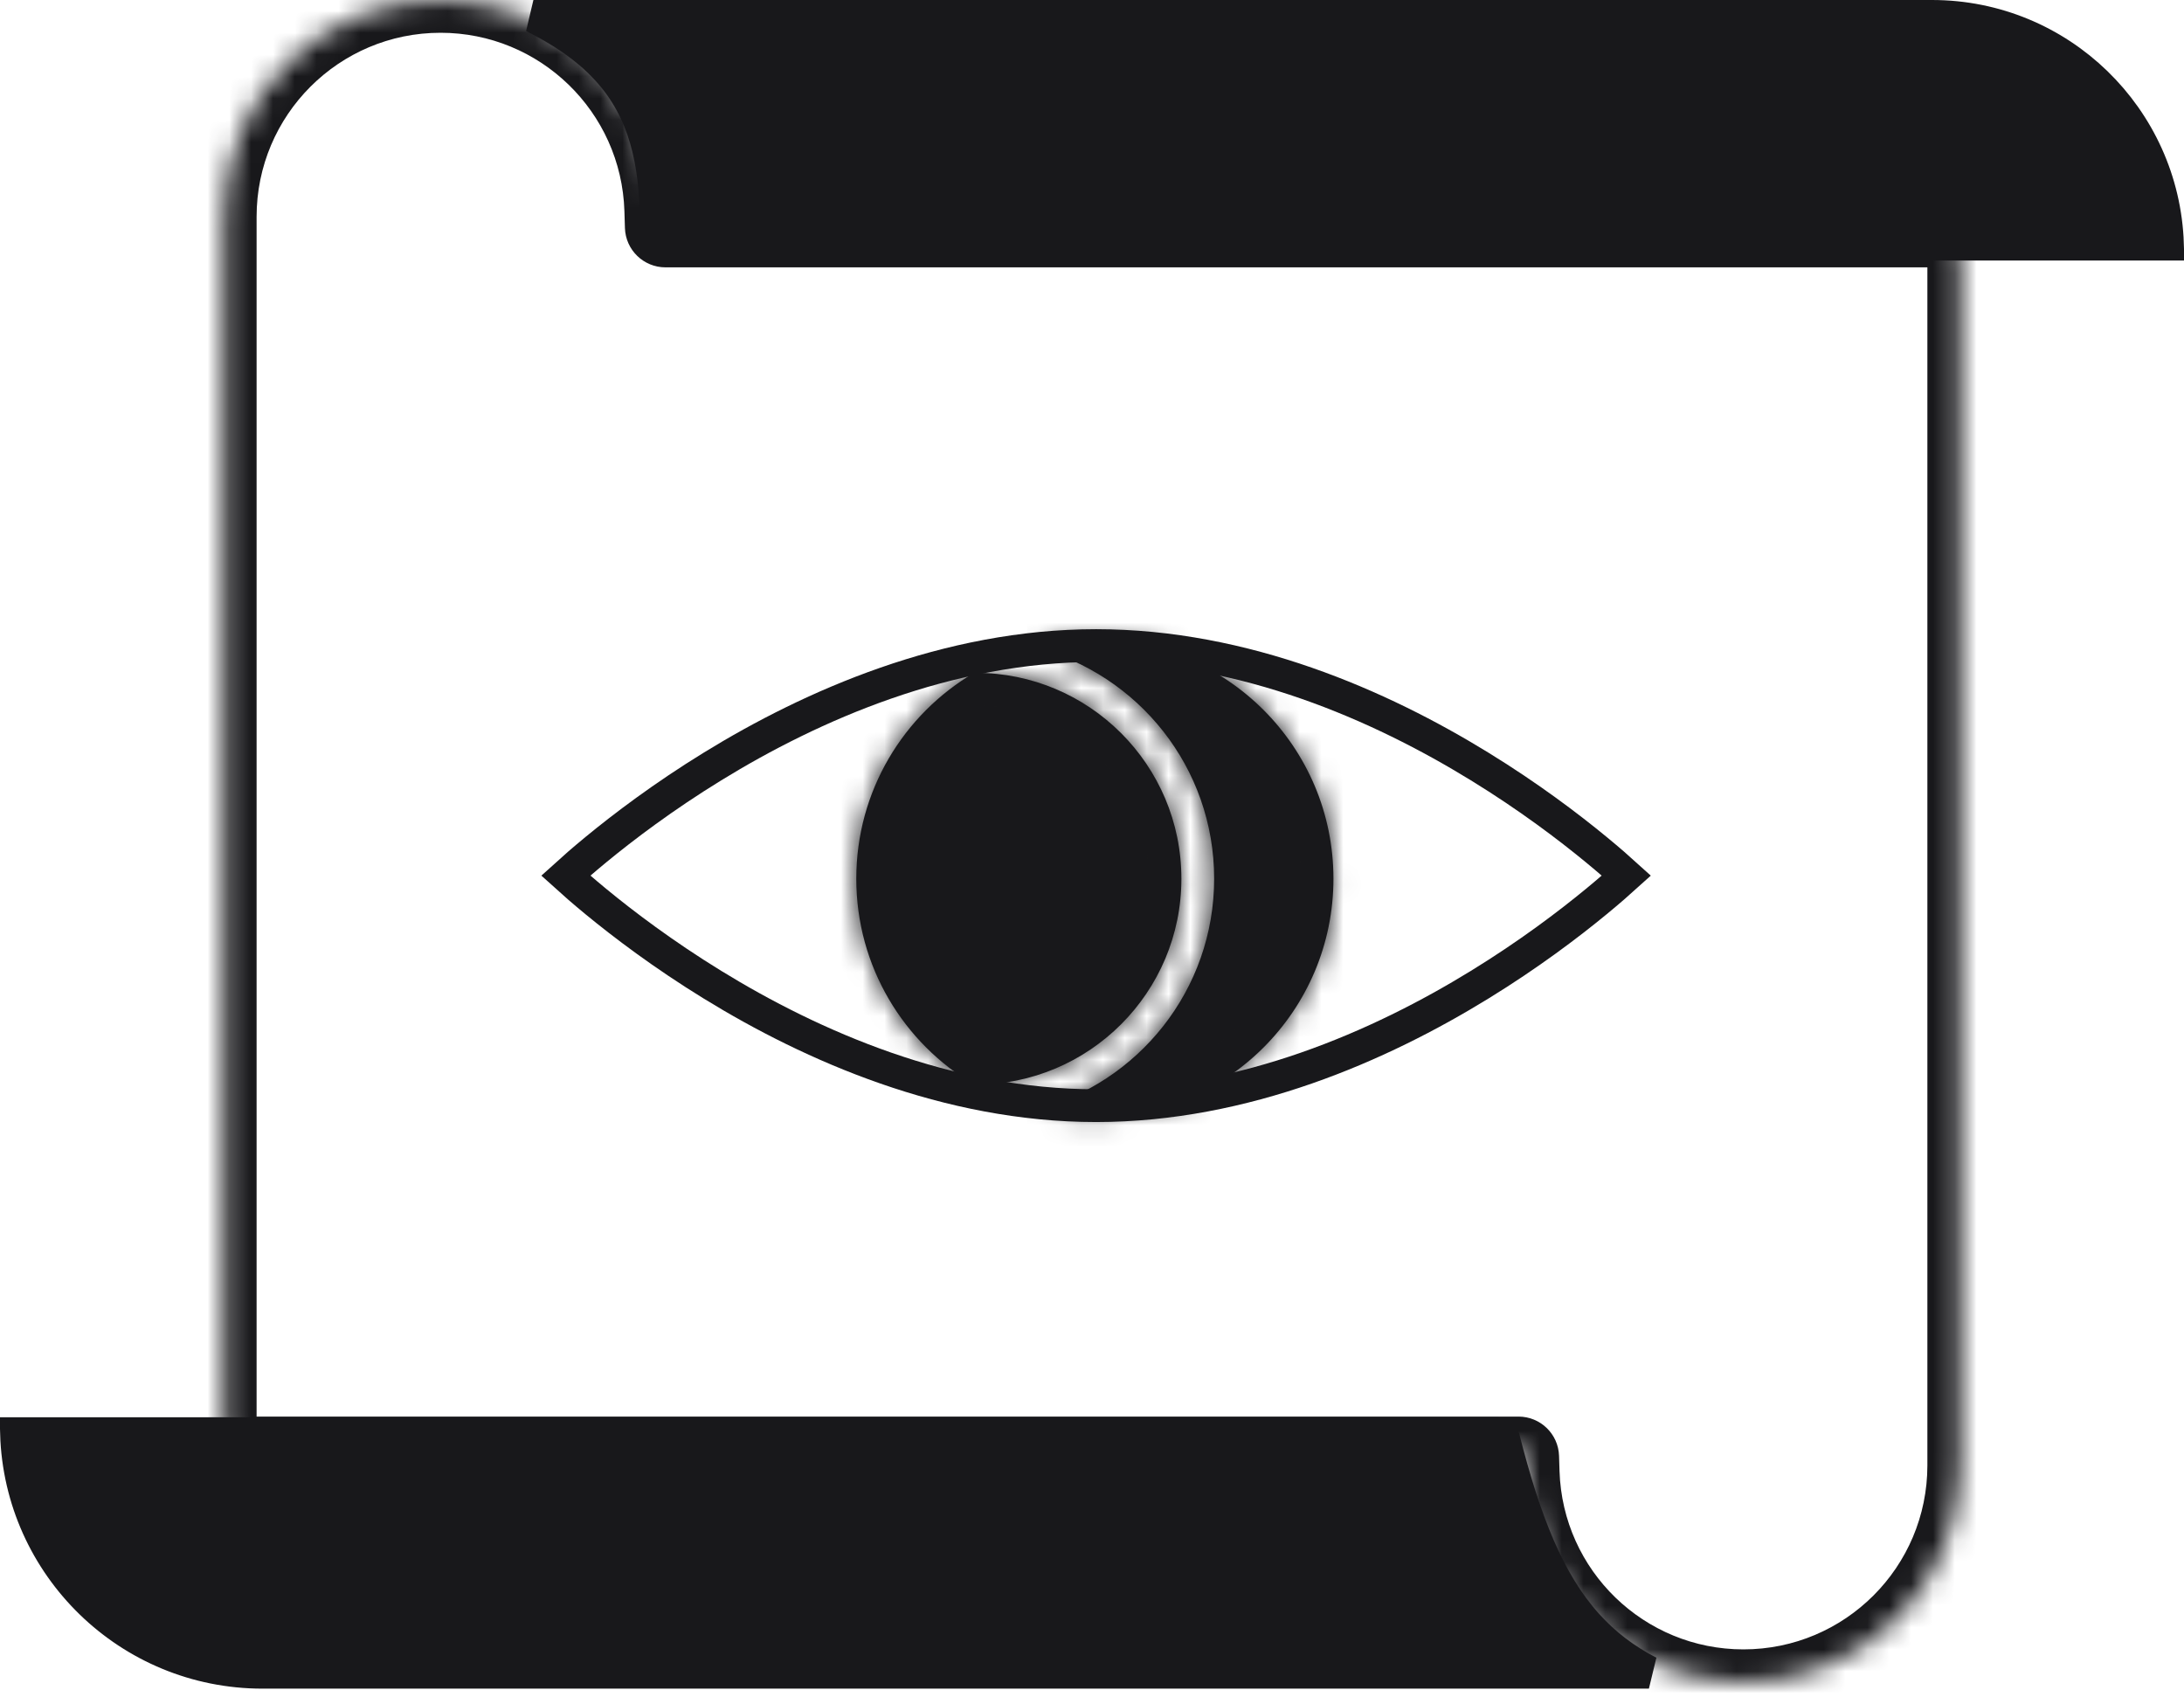
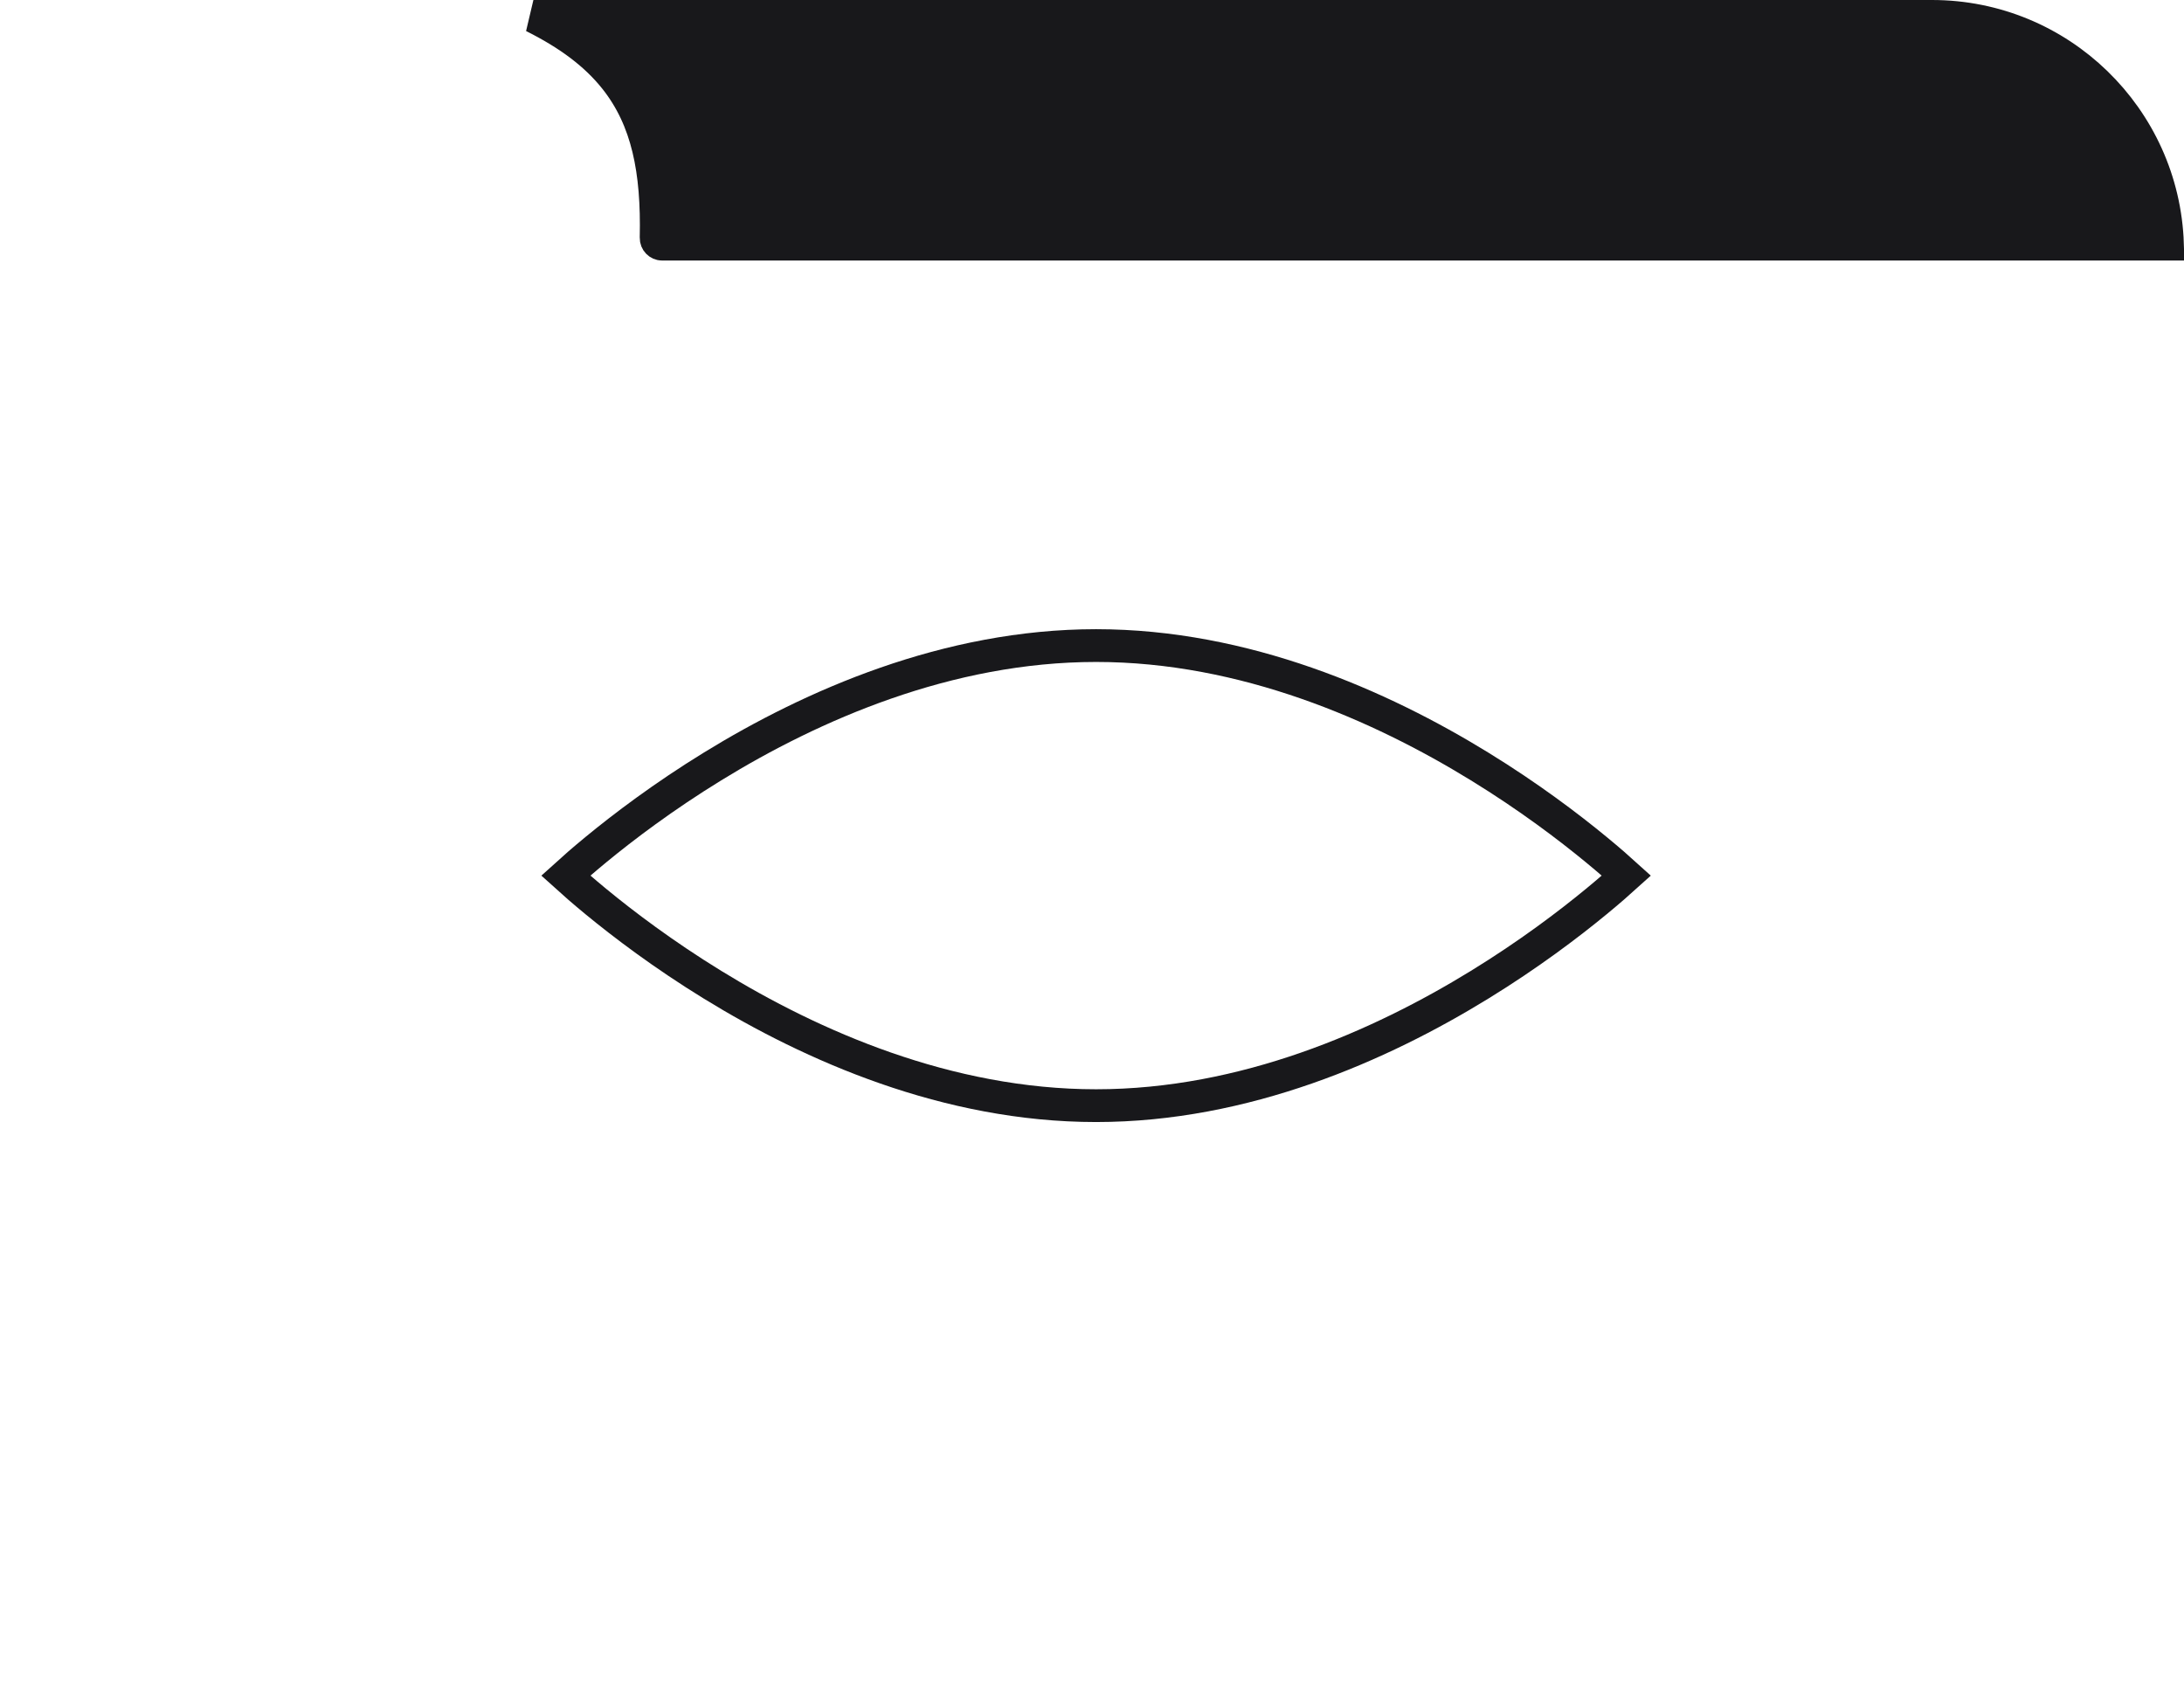
<svg xmlns="http://www.w3.org/2000/svg" width="100" height="78" viewBox="0 0 100 78" fill="none">
-   <path d="M68.838 65.824C69.811 69.65 70.897 72.419 72.661 74.376C73.47 75.274 74.404 75.983 75.499 76.547L49.804 76.547L12.021 76.547C5.913 76.547 0.94 71.688 0.755 65.625L12.609 65.625L16.125 65.625L22.625 65.625L29.125 65.625L34.25 65.625L68.588 65.625C68.701 65.625 68.807 65.704 68.838 65.824Z" fill="#18181B" stroke="#18181B" stroke-width="1.5" />
  <path d="M46.5 11.175L30.308 11.175C30.174 11.175 30.038 11.056 30.042 10.883C30.111 7.818 29.658 5.474 28.167 3.597C27.272 2.471 26.039 1.557 24.423 0.75L50.196 0.75L88.46 0.75C94.297 0.75 99.051 5.385 99.244 11.175L87.391 11.175L81.25 11.175H73L67.25 11.175L55.25 11.175L46.5 11.175Z" fill="#18181B" stroke="#18181B" stroke-width="1.5" />
  <mask id="path-3-inside-1_4492_759" fill="white">
-     <path fill-rule="evenodd" clip-rule="evenodd" d="M89.75 59.139V67.076C89.75 72.557 85.307 77 79.826 77C74.468 77 70.077 72.746 69.908 67.39L69.885 66.688C69.879 66.496 69.722 66.344 69.531 66.344H11.249C10.697 66.344 10.249 65.896 10.249 65.344V18.326C10.249 18.325 10.249 18.325 10.249 18.324L10.249 9.922C10.249 4.442 14.692 -2.37997e-06 20.172 -2.76323e-06C25.53 -3.13801e-06 29.921 4.255 30.089 9.611L30.113 10.392C30.119 10.585 30.278 10.738 30.471 10.738L88.75 10.738C89.302 10.738 89.75 11.186 89.75 11.738V18.326L89.75 59.135C89.75 59.136 89.75 59.138 89.75 59.139Z" />
-   </mask>
+     </mask>
  <path d="M69.908 67.39L71.407 67.343L71.407 67.343L69.908 67.39ZM69.885 66.688L68.386 66.735L68.386 66.735L69.885 66.688ZM10.249 18.324L11.749 18.327L11.749 18.324L10.249 18.324ZM10.249 9.922L11.749 9.922L11.749 9.922L10.249 9.922ZM20.172 -2.76323e-06L20.172 -1.5L20.172 -2.76323e-06ZM30.089 9.611L28.59 9.658L28.59 9.658L30.089 9.611ZM30.113 10.392L31.613 10.345L31.613 10.345L30.113 10.392ZM30.471 10.738L30.471 12.238L30.471 12.238L30.471 10.738ZM88.75 10.738L88.75 9.238L88.75 9.238L88.75 10.738ZM89.75 18.326L88.25 18.326L88.25 18.326L89.75 18.326ZM89.75 59.135L91.25 59.135L91.25 59.135L89.75 59.135ZM88.25 59.139V67.076H91.25V59.139H88.25ZM88.25 67.076C88.25 71.729 84.478 75.5 79.826 75.5V78.5C86.135 78.5 91.25 73.385 91.25 67.076H88.25ZM79.826 75.5C75.278 75.5 71.551 71.889 71.407 67.343L68.408 67.438C68.603 73.603 73.658 78.5 79.826 78.5V75.5ZM71.407 67.343L71.385 66.64L68.386 66.735L68.408 67.438L71.407 67.343ZM71.385 66.64C71.353 65.639 70.532 64.844 69.531 64.844V67.844C68.912 67.844 68.406 67.353 68.386 66.735L71.385 66.64ZM69.531 64.844H11.249V67.844H69.531V64.844ZM11.249 64.844C11.525 64.844 11.749 65.068 11.749 65.344H8.749C8.749 66.725 9.869 67.844 11.249 67.844V64.844ZM11.749 65.344V18.326H8.749V65.344H11.749ZM11.749 18.326C11.749 18.327 11.749 18.327 11.749 18.327L8.749 18.32C8.749 18.322 8.749 18.324 8.749 18.326H11.749ZM11.749 18.324L11.749 9.922L8.749 9.922L8.749 18.324L11.749 18.324ZM11.749 9.922C11.749 5.271 15.52 1.5 20.172 1.5L20.172 -1.5C13.863 -1.5 8.749 3.614 8.749 9.922L11.749 9.922ZM20.172 1.5C24.72 1.5 28.447 5.112 28.59 9.658L31.588 9.564C31.395 3.398 26.34 -1.5 20.172 -1.5L20.172 1.5ZM28.59 9.658L28.614 10.439L31.613 10.345L31.588 9.564L28.59 9.658ZM28.614 10.439C28.646 11.442 29.468 12.238 30.471 12.238V9.238C31.088 9.238 31.593 9.728 31.613 10.345L28.614 10.439ZM30.471 12.238L88.75 12.238L88.75 9.238L30.471 9.238L30.471 12.238ZM88.75 12.238C88.474 12.238 88.25 12.014 88.25 11.738H91.25C91.25 10.358 90.13 9.238 88.75 9.238V12.238ZM88.25 11.738V18.326H91.25V11.738H88.25ZM88.25 18.326L88.25 59.135L91.25 59.135L91.25 18.326L88.25 18.326ZM88.25 59.135C88.25 59.133 88.25 59.132 88.25 59.133C88.25 59.133 88.25 59.136 88.25 59.139H91.25C91.25 59.141 91.25 59.142 91.25 59.141C91.25 59.141 91.25 59.138 91.25 59.135H88.25Z" fill="#18181B" mask="url(#path-3-inside-1_4492_759)" />
  <mask id="path-5-inside-2_4492_759" fill="white">
-     <path fill-rule="evenodd" clip-rule="evenodd" d="M54.093 40.223C54.093 45.428 49.874 49.647 44.669 49.647C44.647 49.647 44.625 49.647 44.602 49.647C41.374 47.749 39.207 44.239 39.207 40.223C39.207 36.207 41.374 32.697 44.602 30.799C44.625 30.799 44.647 30.799 44.669 30.799C49.874 30.799 54.093 35.018 54.093 40.223ZM47.4 29.643C52.112 30.856 55.593 35.133 55.593 40.223C55.593 45.313 52.112 49.591 47.4 50.803C48.273 51.028 49.188 51.147 50.131 51.147C56.164 51.147 61.055 46.257 61.055 40.223C61.055 34.19 56.164 29.299 50.131 29.299C49.188 29.299 48.273 29.418 47.4 29.643Z" />
-   </mask>
-   <path fill-rule="evenodd" clip-rule="evenodd" d="M54.093 40.223C54.093 45.428 49.874 49.647 44.669 49.647C44.647 49.647 44.625 49.647 44.602 49.647C41.374 47.749 39.207 44.239 39.207 40.223C39.207 36.207 41.374 32.697 44.602 30.799C44.625 30.799 44.647 30.799 44.669 30.799C49.874 30.799 54.093 35.018 54.093 40.223ZM47.4 29.643C52.112 30.856 55.593 35.133 55.593 40.223C55.593 45.313 52.112 49.591 47.4 50.803C48.273 51.028 49.188 51.147 50.131 51.147C56.164 51.147 61.055 46.257 61.055 40.223C61.055 34.19 56.164 29.299 50.131 29.299C49.188 29.299 48.273 29.418 47.4 29.643Z" fill="#18181B" />
+     </mask>
  <path d="M44.602 49.647L43.842 50.94L44.189 51.144L44.592 51.147L44.602 49.647ZM44.602 30.799L44.592 29.299L44.189 29.302L43.842 29.506L44.602 30.799ZM47.4 29.643L47.026 28.19V31.096L47.4 29.643ZM47.4 50.803L47.026 49.351L47.026 52.256L47.4 50.803ZM44.669 51.147C50.702 51.147 55.593 46.257 55.593 40.223H52.593C52.593 44.6 49.045 48.147 44.669 48.147V51.147ZM44.592 51.147C44.618 51.147 44.643 51.147 44.669 51.147V48.147C44.65 48.147 44.632 48.147 44.613 48.147L44.592 51.147ZM45.363 48.354C42.574 46.714 40.707 43.686 40.707 40.223H37.707C37.707 44.792 40.174 48.784 43.842 50.94L45.363 48.354ZM40.707 40.223C40.707 36.76 42.574 33.732 45.363 32.092L43.842 29.506C40.174 31.662 37.707 35.654 37.707 40.223H40.707ZM44.669 29.299C44.643 29.299 44.618 29.299 44.592 29.299L44.613 32.299C44.632 32.299 44.65 32.299 44.669 32.299V29.299ZM55.593 40.223C55.593 34.19 50.702 29.299 44.669 29.299V32.299C49.045 32.299 52.593 35.847 52.593 40.223H55.593ZM57.093 40.223C57.093 34.432 53.132 29.57 47.774 28.19L47.026 31.096C51.091 32.142 54.093 35.834 54.093 40.223H57.093ZM47.774 52.256C53.132 50.877 57.093 46.014 57.093 40.223H54.093C54.093 44.612 51.091 48.304 47.026 49.351L47.774 52.256ZM50.131 49.647C49.315 49.647 48.526 49.544 47.774 49.351L47.026 52.256C48.02 52.512 49.061 52.647 50.131 52.647V49.647ZM59.555 40.223C59.555 45.428 55.336 49.647 50.131 49.647V52.647C56.993 52.647 62.555 47.085 62.555 40.223H59.555ZM50.131 30.799C55.336 30.799 59.555 35.018 59.555 40.223H62.555C62.555 33.361 56.993 27.799 50.131 27.799V30.799ZM47.774 31.096C48.526 30.902 49.315 30.799 50.131 30.799V27.799C49.061 27.799 48.02 27.934 47.026 28.19L47.774 31.096Z" fill="#18181B" mask="url(#path-5-inside-2_4492_759)" />
  <path d="M25.905 40.081C26.232 39.784 26.694 39.378 27.278 38.897C28.542 37.857 30.372 36.468 32.633 35.08C37.166 32.296 43.373 29.551 50.187 29.551C57.001 29.551 63.207 32.296 67.74 35.08C70.002 36.468 71.832 37.857 73.095 38.897C73.68 39.378 74.142 39.784 74.469 40.081C74.142 40.377 73.68 40.783 73.095 41.264C71.832 42.304 70.002 43.693 67.74 45.081C63.207 47.865 57.001 50.611 50.187 50.611C43.373 50.611 37.166 47.865 32.633 45.081C30.372 43.693 28.542 42.304 27.278 41.264C26.694 40.783 26.232 40.377 25.905 40.081Z" stroke="#18181B" stroke-width="1.5" />
</svg>